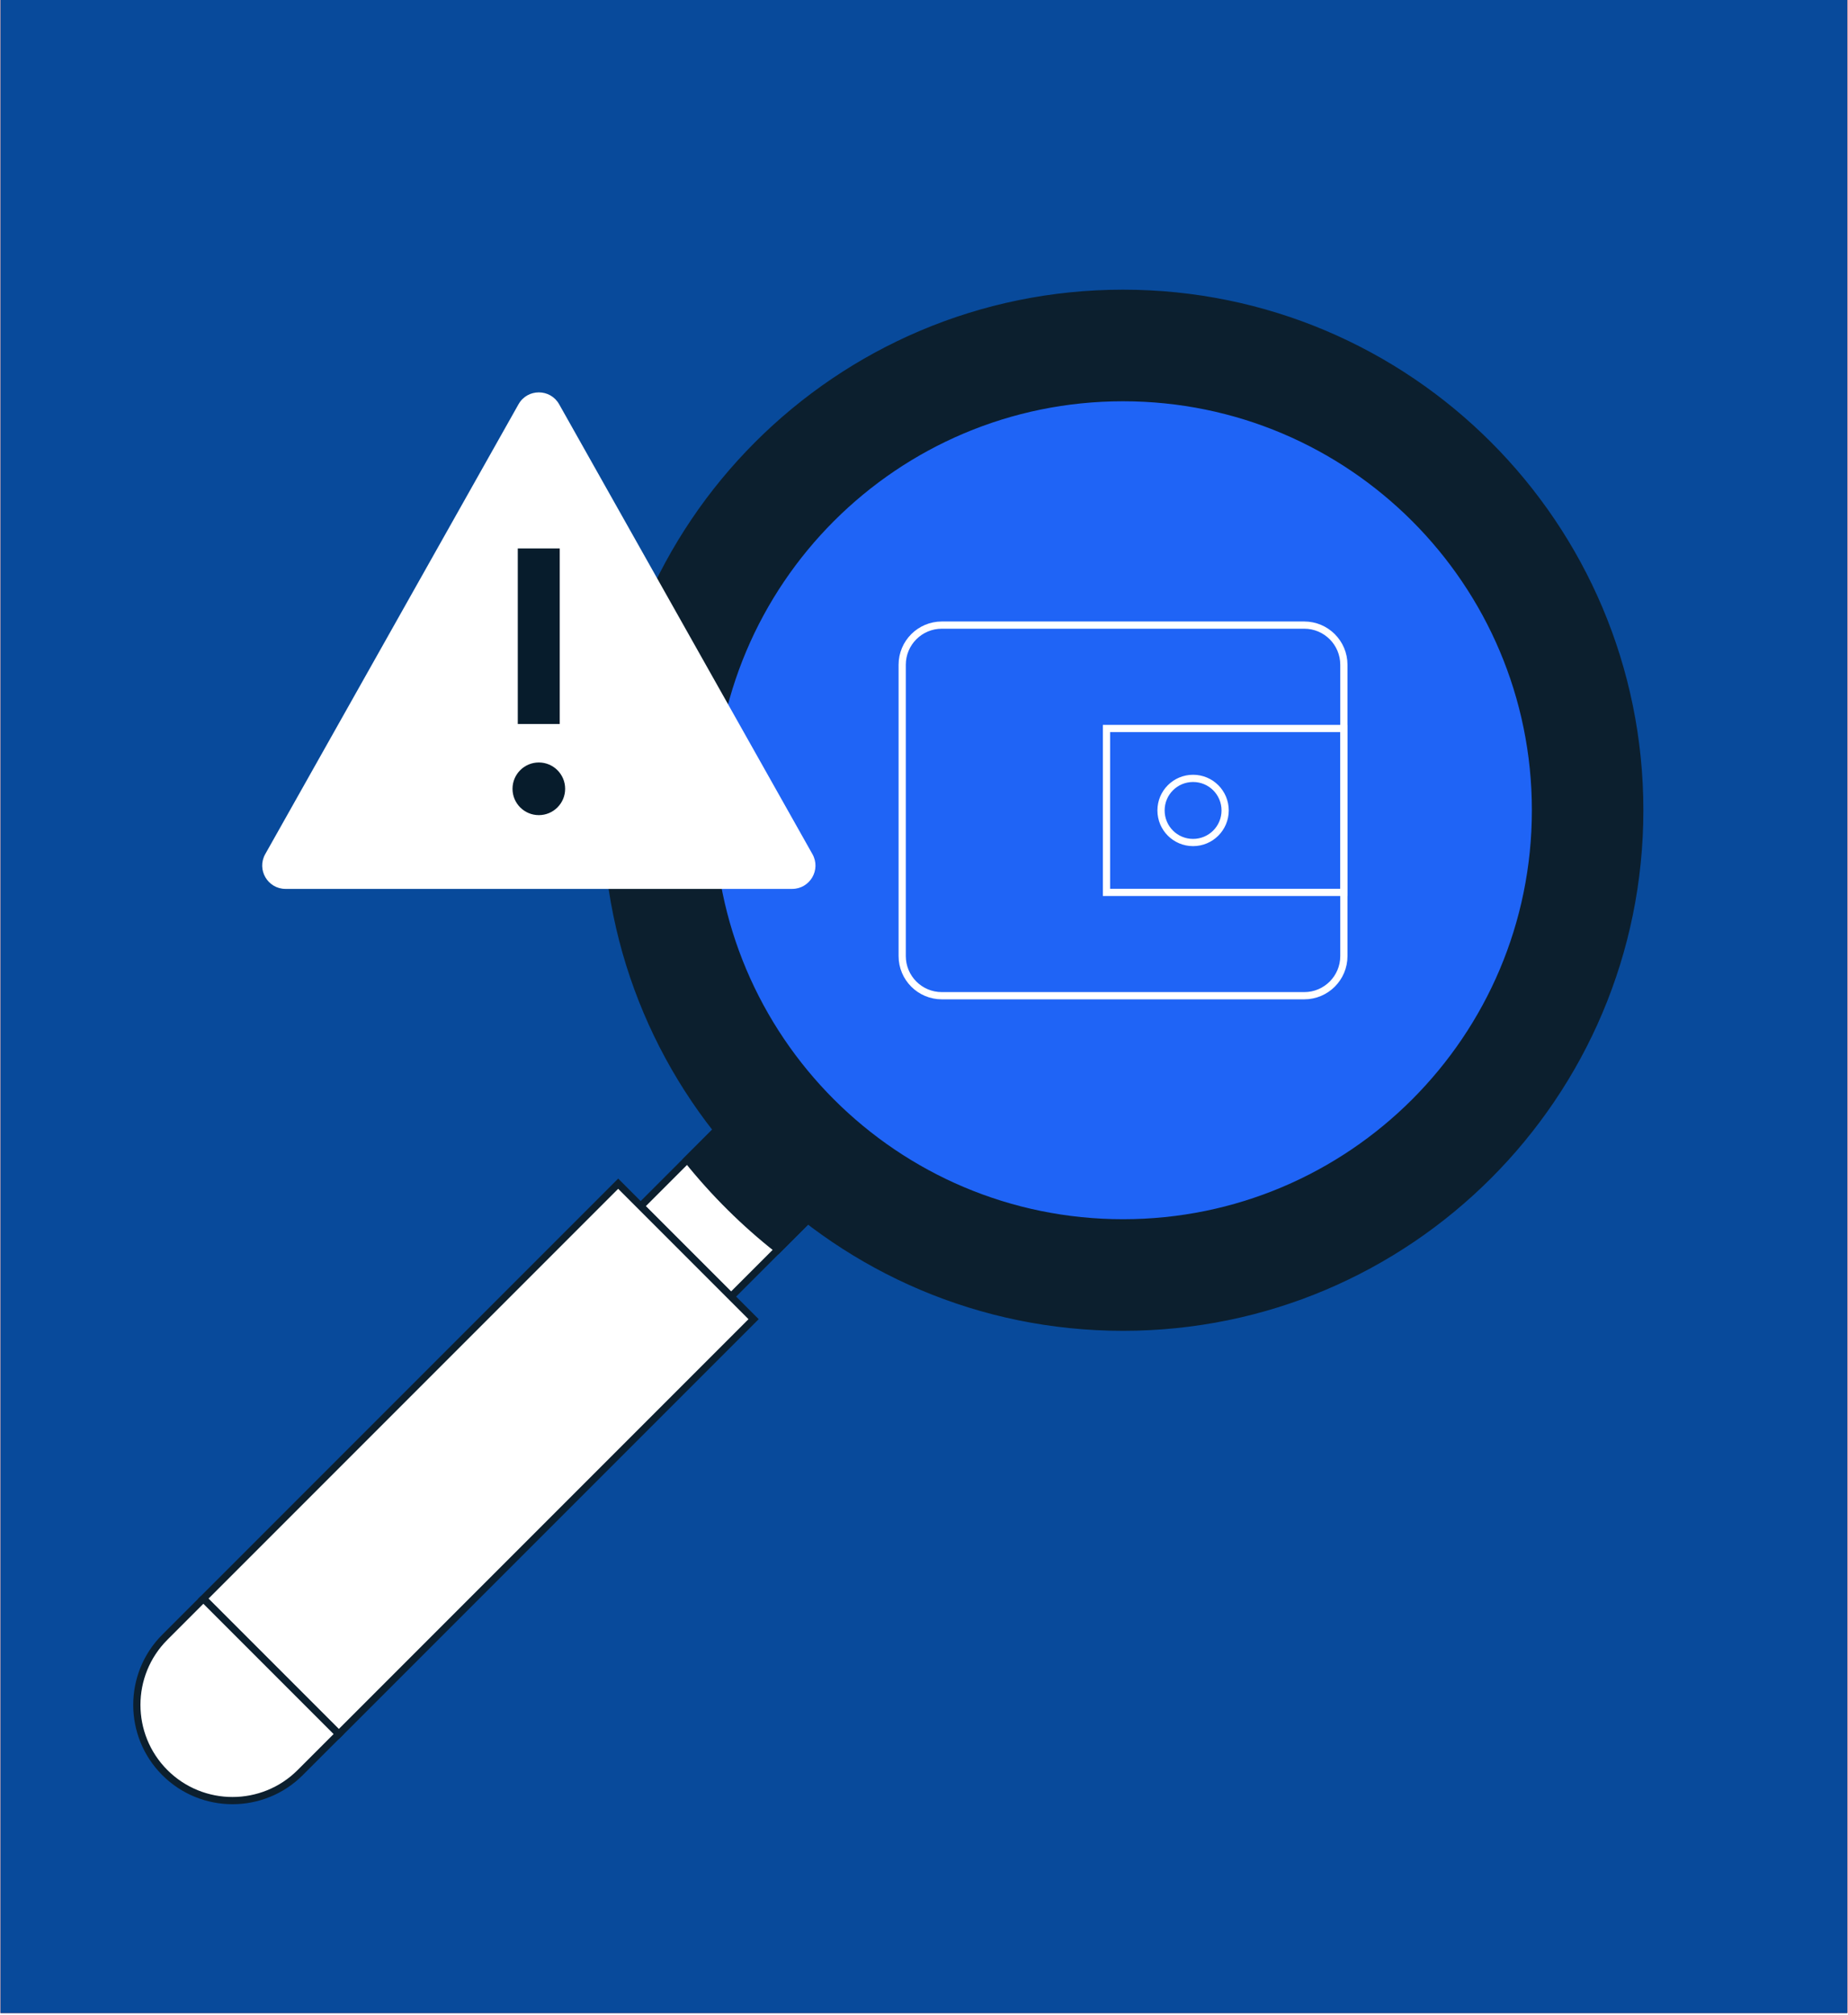
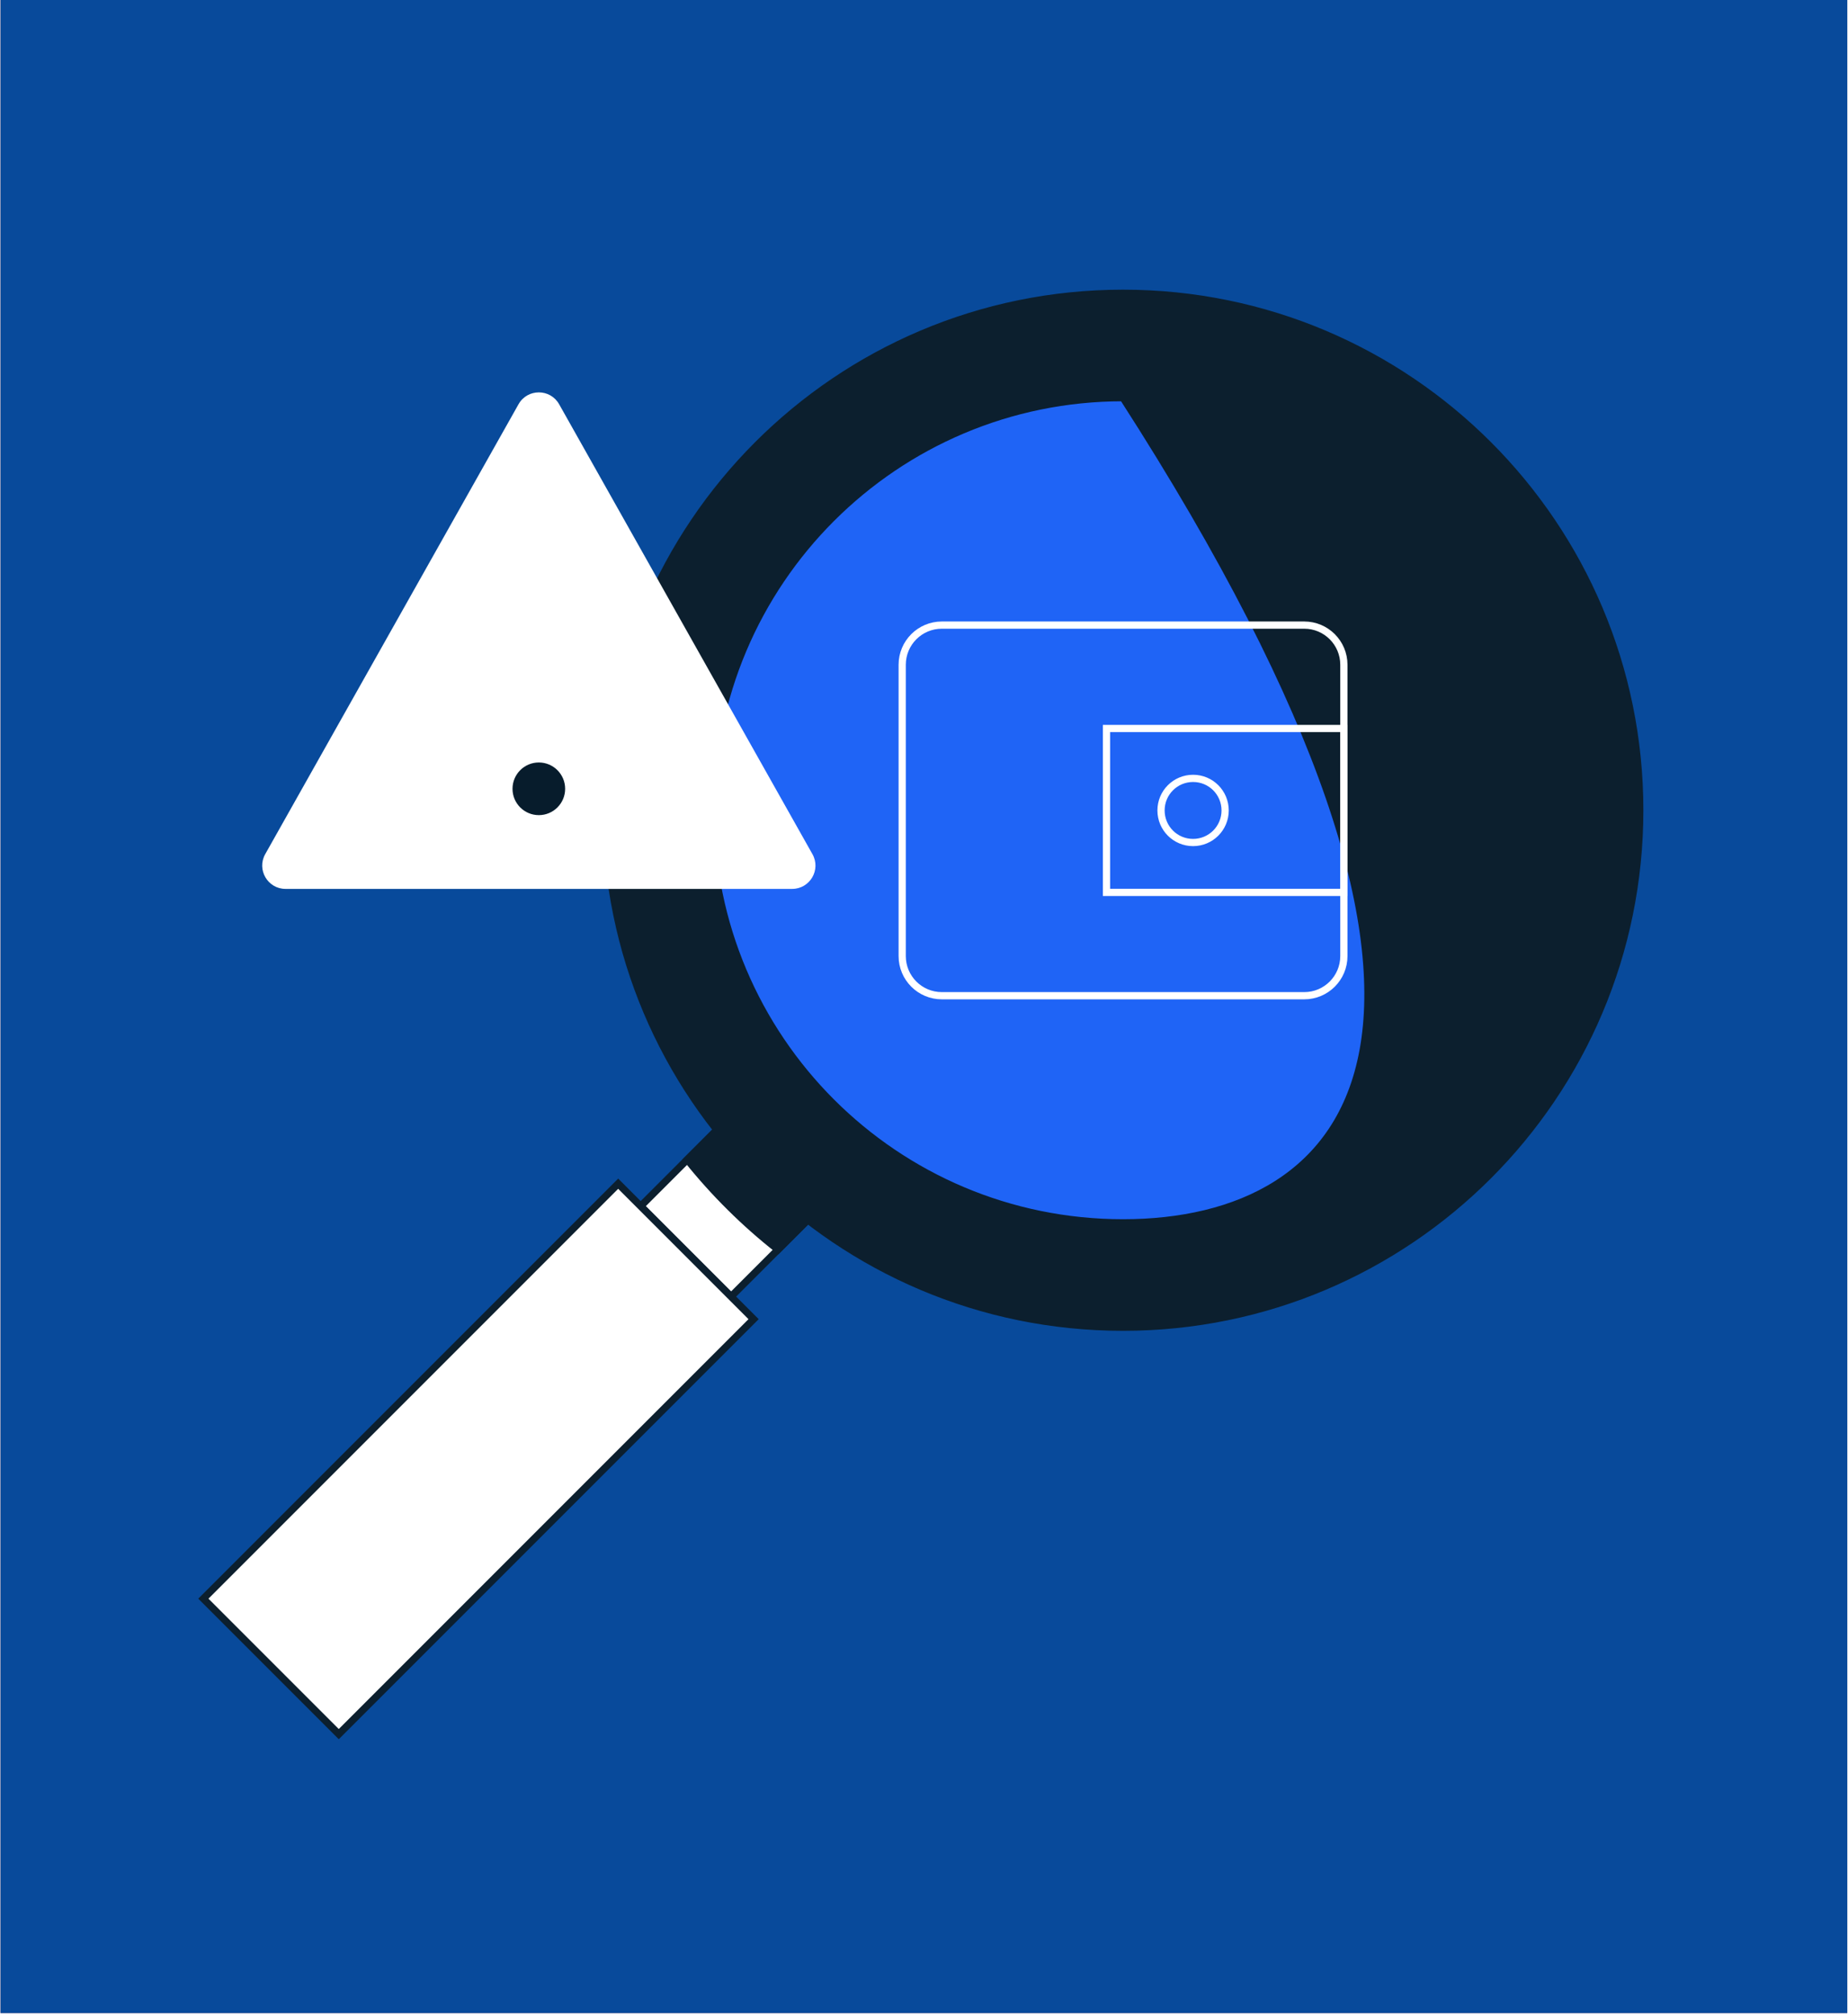
<svg xmlns="http://www.w3.org/2000/svg" width="256" height="279" viewBox="0 0 256 279" fill="none">
  <g clip-path="url(#clip0_15377_583)">
-     <rect width="255.904" height="278.778" transform="translate(0.064)" fill="#DA8888" />
    <g filter="url(#filter0_d_15377_583)">
-       <ellipse cx="212.552" cy="232.668" rx="33.552" ry="33.668" fill="white" />
-     </g>
+       </g>
    <path d="M228.164 232.588L204.629 246.223L204.629 218.953L228.164 232.588Z" fill="#1F64F6" />
    <g clip-path="url(#clip1_15377_583)">
      <rect width="255.904" height="278.778" fill="#DA8888" />
      <g clip-path="url(#clip2_15377_583)">
        <rect width="255.904" height="278.778" fill="#084A9B" />
        <path d="M88.76 167.028L102.667 153.121L115.185 165.639L101.278 179.546L88.76 167.028Z" fill="white" stroke="#0C1F2E" stroke-miterlimit="10" />
        <path d="M95.211 160.586L102.658 153.139L115.176 165.657L107.784 173.049C103.133 169.395 98.912 165.201 95.211 160.586Z" fill="#0C1F2E" stroke="#0C1F2E" stroke-miterlimit="10" />
        <path d="M104.394 182.68L46.93 240.144L28.171 221.386L85.635 163.921L104.394 182.68Z" fill="white" stroke="#0C1F2E" stroke-miterlimit="10" />
-         <path d="M28.171 221.386L22.835 226.722C17.663 231.893 17.663 240.3 22.835 245.471C28.006 250.643 36.413 250.643 41.584 245.471L46.921 240.135L28.162 221.376L28.171 221.386Z" fill="white" stroke="#0C1F2E" stroke-miterlimit="10" />
        <path d="M155.572 183.795C116.035 183.795 83.991 151.741 83.991 112.204C83.991 72.668 116.044 40.614 155.572 40.614C195.109 40.614 227.153 72.668 227.153 112.204C227.153 151.741 195.1 183.795 155.572 183.795Z" fill="#0C1F2E" stroke="#0C1F2E" stroke-miterlimit="10" />
-         <path d="M155.572 169.34C124.021 169.34 98.436 143.765 98.436 112.205C98.436 80.654 124.012 55.069 155.572 55.069C187.123 55.069 212.707 80.644 212.707 112.205C212.707 143.756 187.132 169.34 155.572 169.34Z" fill="#1F64F6" stroke="#0C1F2E" stroke-miterlimit="10" />
+         <path d="M155.572 169.34C124.021 169.34 98.436 143.765 98.436 112.205C98.436 80.654 124.012 55.069 155.572 55.069C212.707 143.756 187.132 169.34 155.572 169.34Z" fill="#1F64F6" stroke="#0C1F2E" stroke-miterlimit="10" />
        <path d="M180.672 86.565H130.472C127.438 86.565 124.98 89.023 124.98 92.057V132.398C124.98 135.431 127.438 137.889 130.472 137.889H180.672C183.706 137.889 186.164 135.431 186.164 132.398V92.057C186.164 89.023 183.706 86.565 180.672 86.565Z" stroke="white" stroke-miterlimit="10" />
        <path d="M186.163 100.884H153.278V123.58H186.163V100.884Z" stroke="white" stroke-miterlimit="10" />
        <path d="M165.276 116.673C167.724 116.673 169.716 114.69 169.716 112.232C169.716 109.774 167.734 107.791 165.276 107.791C162.818 107.791 160.835 109.774 160.835 112.232C160.835 114.69 162.818 116.673 165.276 116.673Z" stroke="white" stroke-miterlimit="10" />
        <path d="M39.556 123.096H109.73C112.206 123.096 113.76 120.437 112.544 118.281L77.457 55.983C76.224 53.79 73.062 53.79 71.829 55.983L36.742 118.281C35.526 120.437 37.089 123.096 39.556 123.096Z" fill="white" />
-         <path d="M71.728 100.262H77.54V75.948H71.728V100.262Z" fill="#071C2C" />
        <path d="M74.643 112.881C76.656 112.881 78.289 111.249 78.289 109.235C78.289 107.222 76.656 105.589 74.643 105.589C72.629 105.589 70.997 107.222 70.997 109.235C70.997 111.249 72.629 112.881 74.643 112.881Z" fill="#071C2C" />
      </g>
    </g>
  </g>
  <defs>
    <filter id="filter0_d_15377_583" x="151.57" y="171.57" width="121.964" height="122.196" filterUnits="userSpaceOnUse" color-interpolation-filters="sRGB">
      <feFlood flood-opacity="0" result="BackgroundImageFix" />
      <feColorMatrix in="SourceAlpha" type="matrix" values="0 0 0 0 0 0 0 0 0 0 0 0 0 0 0 0 0 0 127 0" result="hardAlpha" />
      <feMorphology radius="2.494" operator="dilate" in="SourceAlpha" result="effect1_dropShadow_15377_583" />
      <feOffset />
      <feGaussianBlur stdDeviation="12.468" />
      <feComposite in2="hardAlpha" operator="out" />
      <feColorMatrix type="matrix" values="0 0 0 0 0.039 0 0 0 0 0.187 0 0 0 0 0.3 0 0 0 0.5 0" />
      <feBlend mode="normal" in2="BackgroundImageFix" result="effect1_dropShadow_15377_583" />
      <feBlend mode="normal" in="SourceGraphic" in2="effect1_dropShadow_15377_583" result="shape" />
    </filter>
    <clipPath id="clip0_15377_583">
      <rect width="255.904" height="278.778" fill="white" transform="translate(0.064)" />
    </clipPath>
    <clipPath id="clip1_15377_583">
      <rect width="255.904" height="278.778" fill="white" />
    </clipPath>
    <clipPath id="clip2_15377_583">
      <rect width="255.904" height="278.778" fill="white" />
    </clipPath>
  </defs>
</svg>